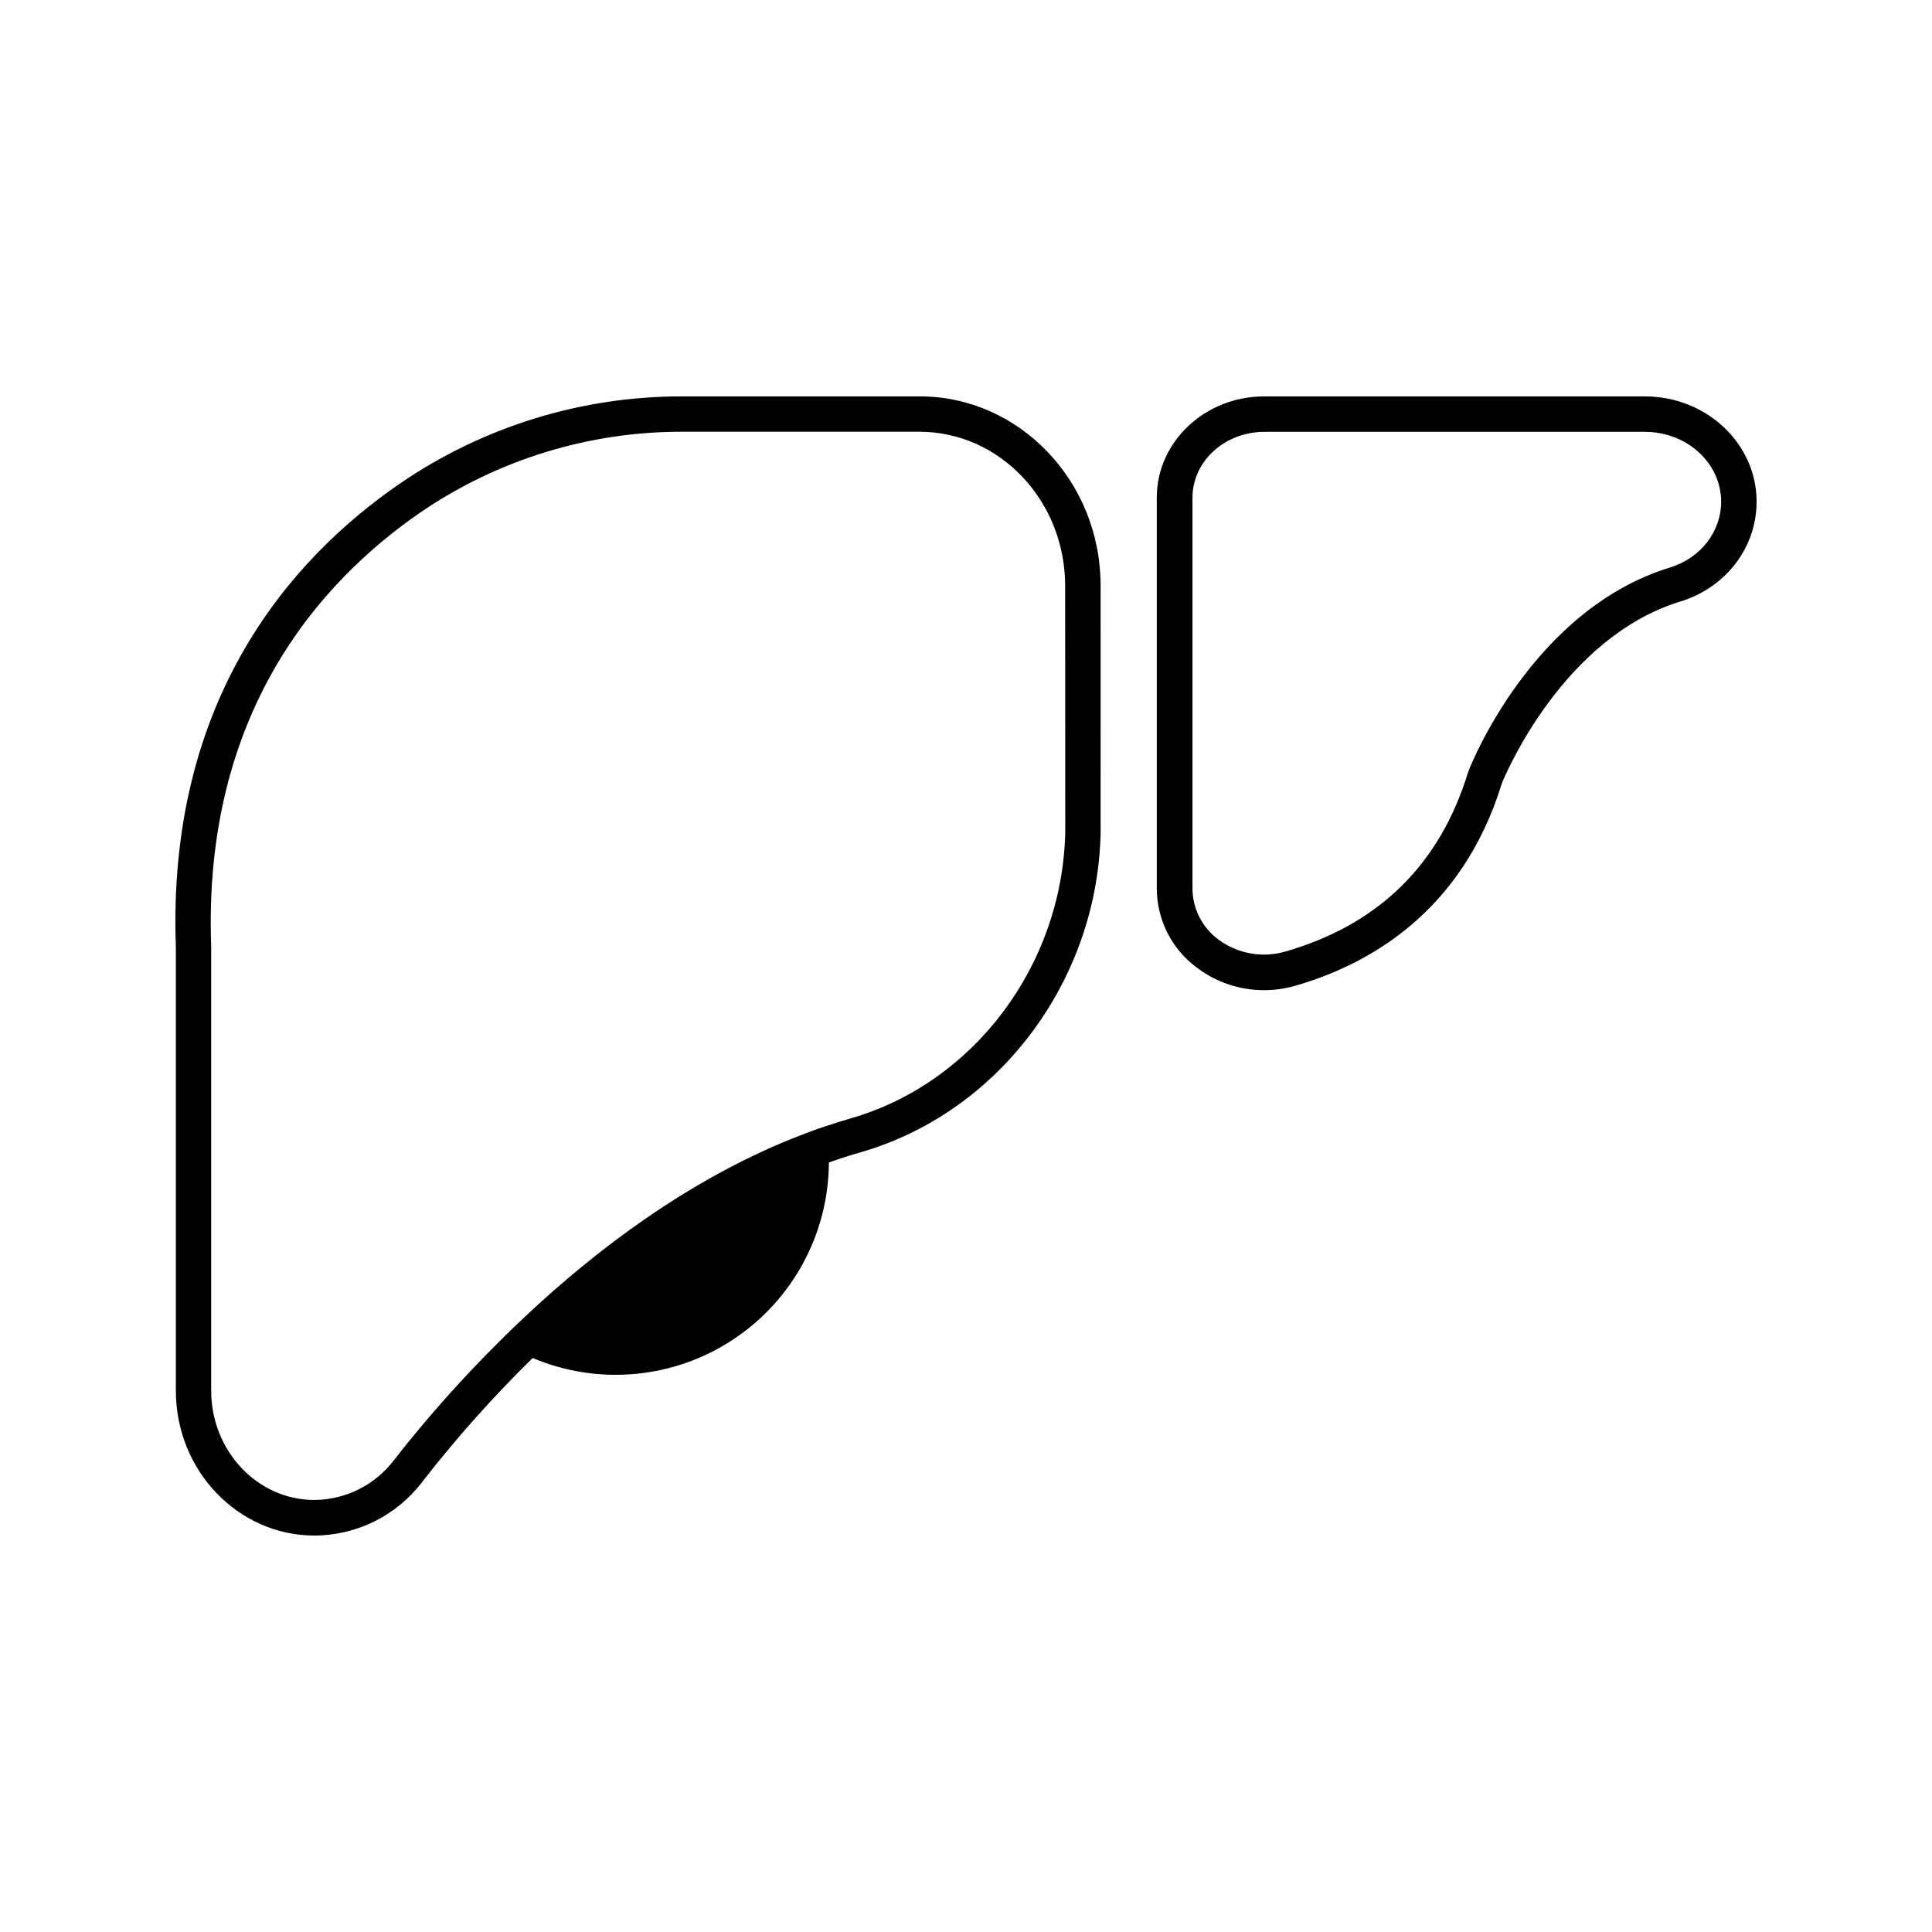
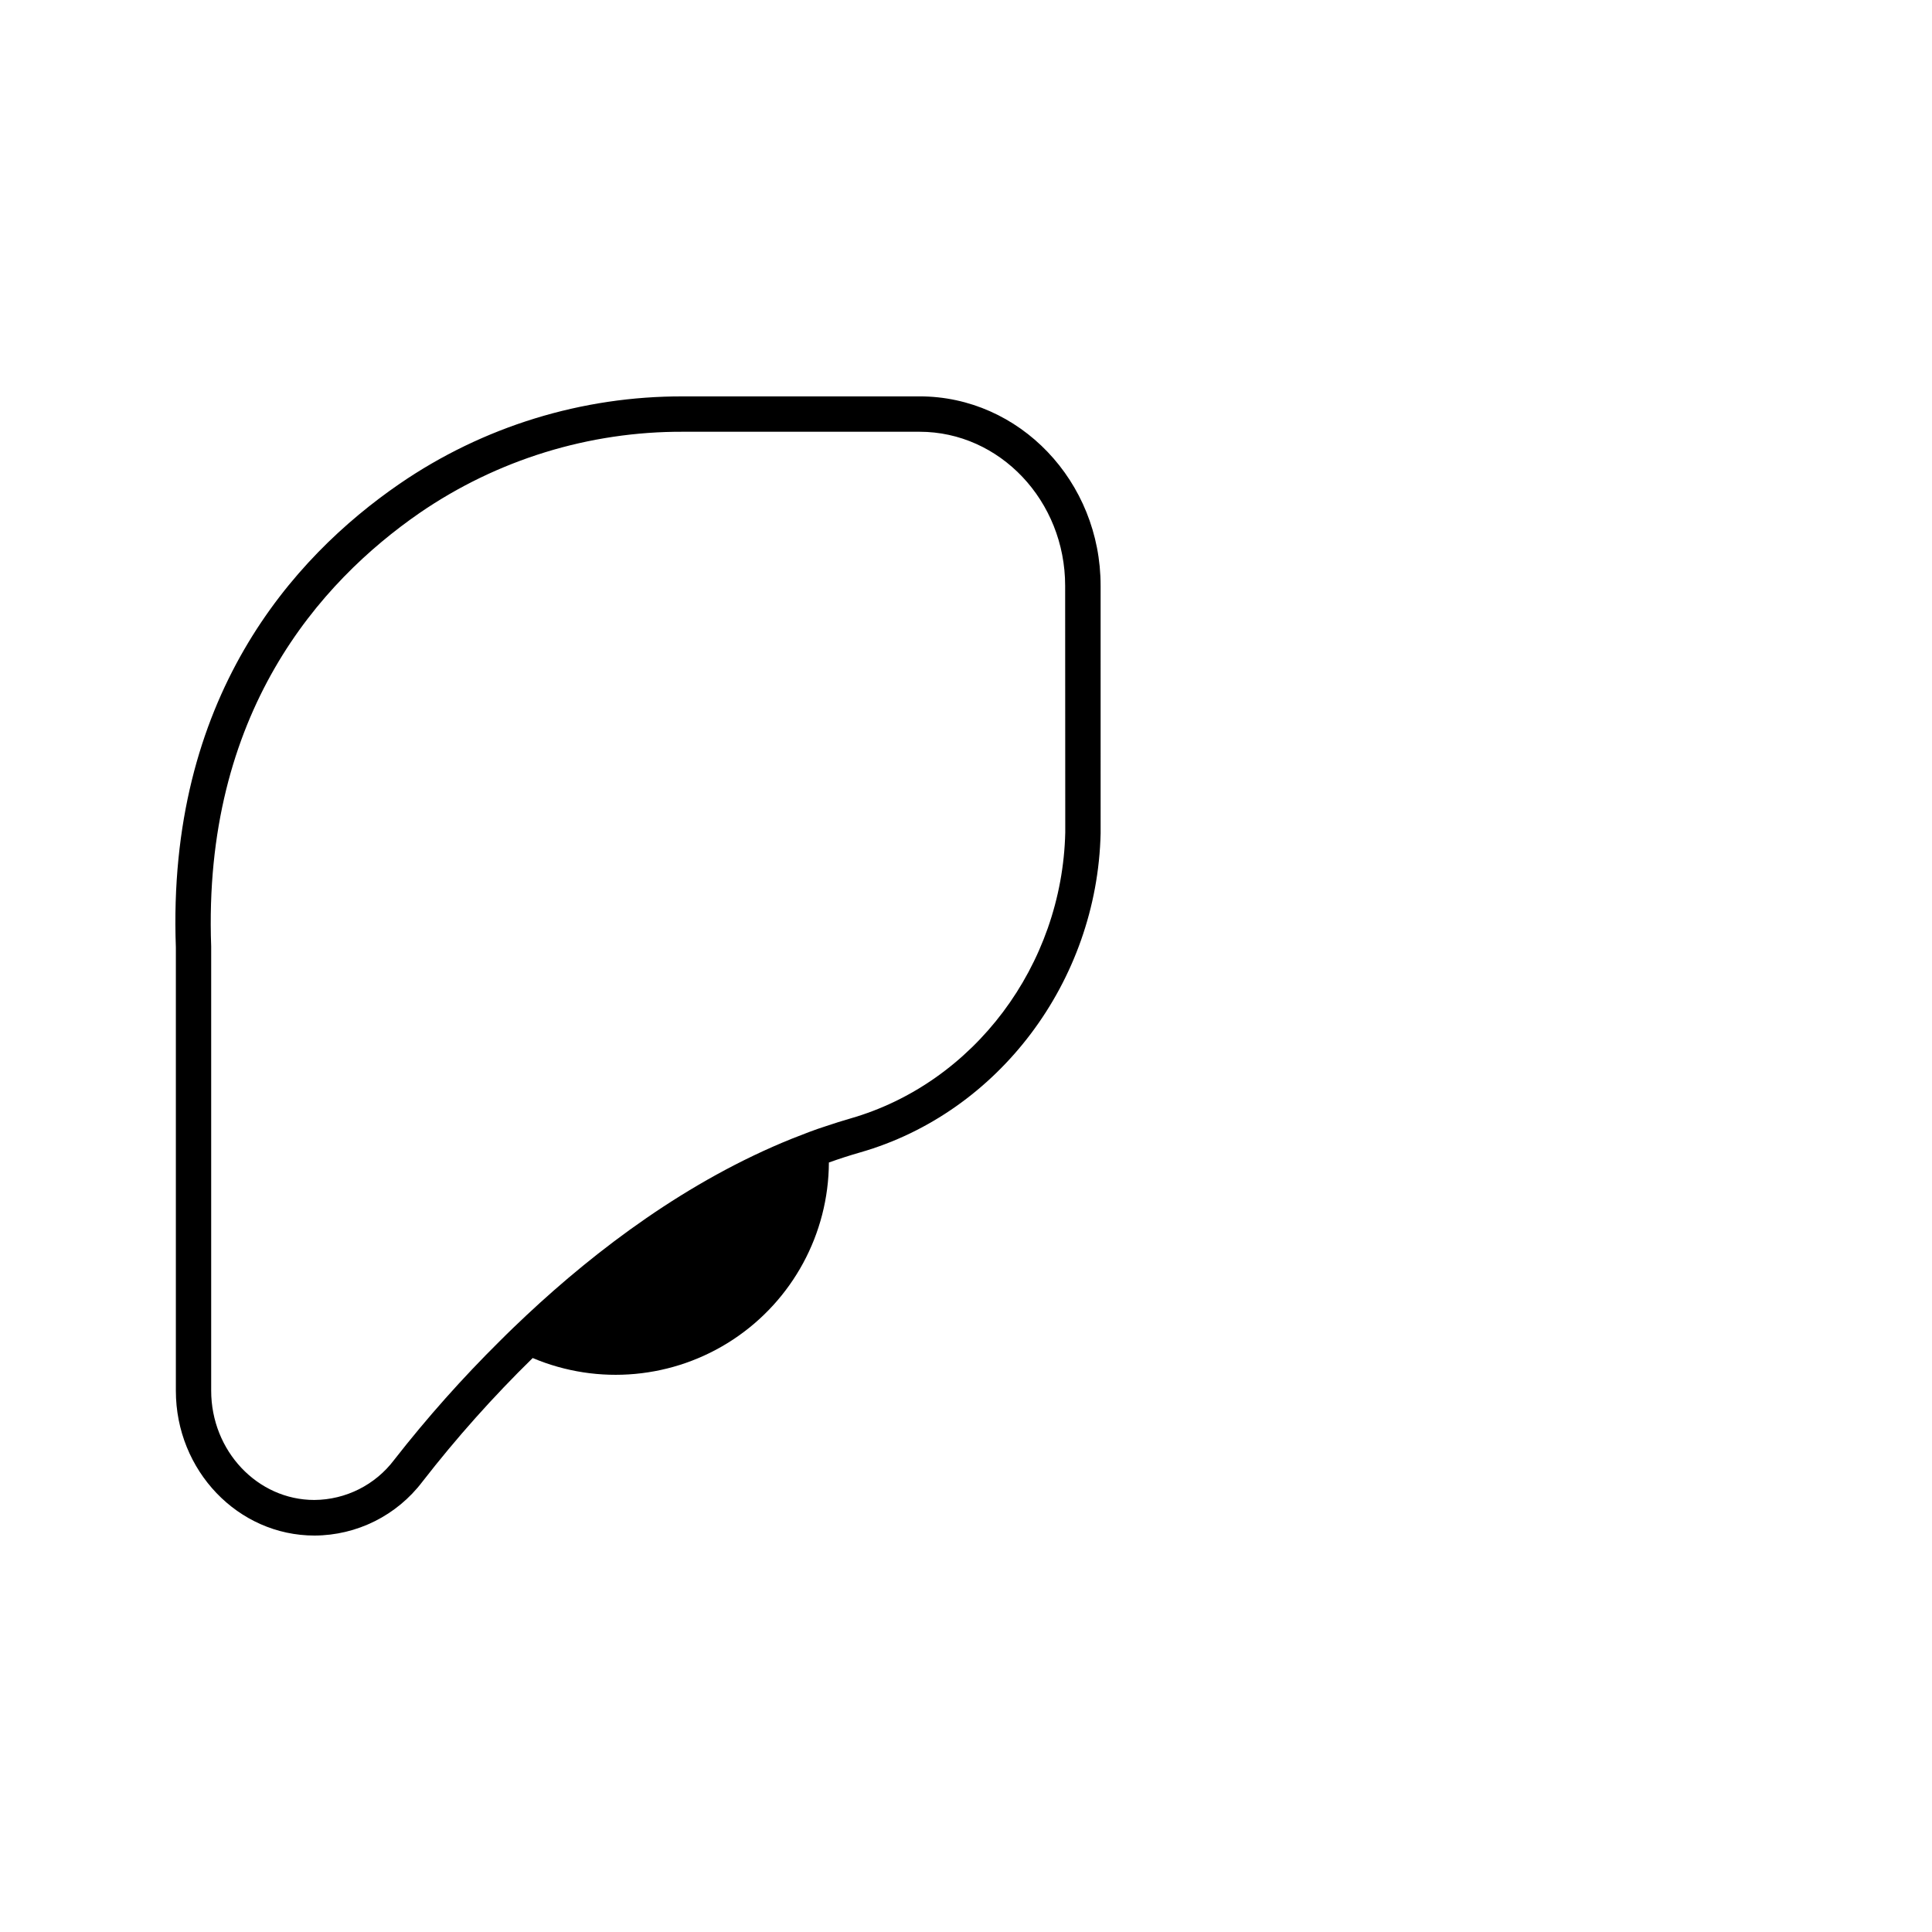
<svg xmlns="http://www.w3.org/2000/svg" fill="#000000" width="800px" height="800px" version="1.1" viewBox="144 144 512 512">
  <g>
    <path d="m387.71 249.05h-62.621c-26.852-0.105-53.094 7.981-75.227 23.184-28.379 19.523-61.688 56.75-59.258 122.84v117.49c0 21.156 16.48 38.375 36.742 38.375 11.238-0.043 21.809-5.324 28.598-14.277 8.988-11.574 18.75-22.52 29.223-32.77 17.414 7.348 37.344 5.508 53.113-4.902 15.77-10.414 25.297-28.016 25.383-46.914 2.746-0.984 5.519-1.879 8.336-2.688 36.586-10.5 62.77-45.266 63.676-84.555v-3.324l-0.004-62.25c0.039-27.688-21.5-50.215-47.961-50.215zm38.594 112.46v3.109c-0.816 35.219-24.195 66.359-56.875 75.77-2.195 0.629-4.367 1.32-6.523 2.047-1.504 0.5-3.012 0.984-4.496 1.566-1.484 0.582-3.019 1.152-4.516 1.75-27.68 11.148-51.719 29.344-70.387 46.82-1.215 1.129-2.398 2.254-3.551 3.375-1.172 1.133-2.312 2.242-3.426 3.367v-0.004c-10.016 9.914-19.391 20.453-28.066 31.559-5.008 6.648-12.832 10.582-21.156 10.637-15.086 0-27.344-13-27.344-28.98v-117.72c-2.262-61.875 28.82-96.59 55.23-114.86 20.555-14.121 44.93-21.633 69.867-21.527h62.621c21.285 0 38.594 18.312 38.594 40.816z" />
-     <path d="m579.93 249.05h-100.93c-15.676 0-28.438 12.023-28.438 26.824v103.64c0.039 8.297 4.008 16.082 10.695 20.988 5.109 3.836 11.324 5.91 17.711 5.906 2.773 0 5.531-0.387 8.199-1.145 19.199-5.5 44.281-19.266 54.828-53.648 1.055-2.59 16.285-38.68 47.332-48.215 12.074-3.699 20.191-14.328 20.191-26.441 0-15.398-13.273-27.906-29.59-27.906zm-46.867 99.582c-7.457 24.48-23.773 40.473-48.48 47.547h-0.004c-6.062 1.754-12.598 0.578-17.672-3.176-4.297-3.16-6.848-8.16-6.887-13.492v-103.64c0-9.613 8.543-17.426 19.031-17.426h100.88c11.129 0 20.191 8.297 20.191 18.5 0 7.949-5.453 14.965-13.551 17.445-36.348 11.129-52.715 52.152-53.391 53.902z" />
  </g>
</svg>